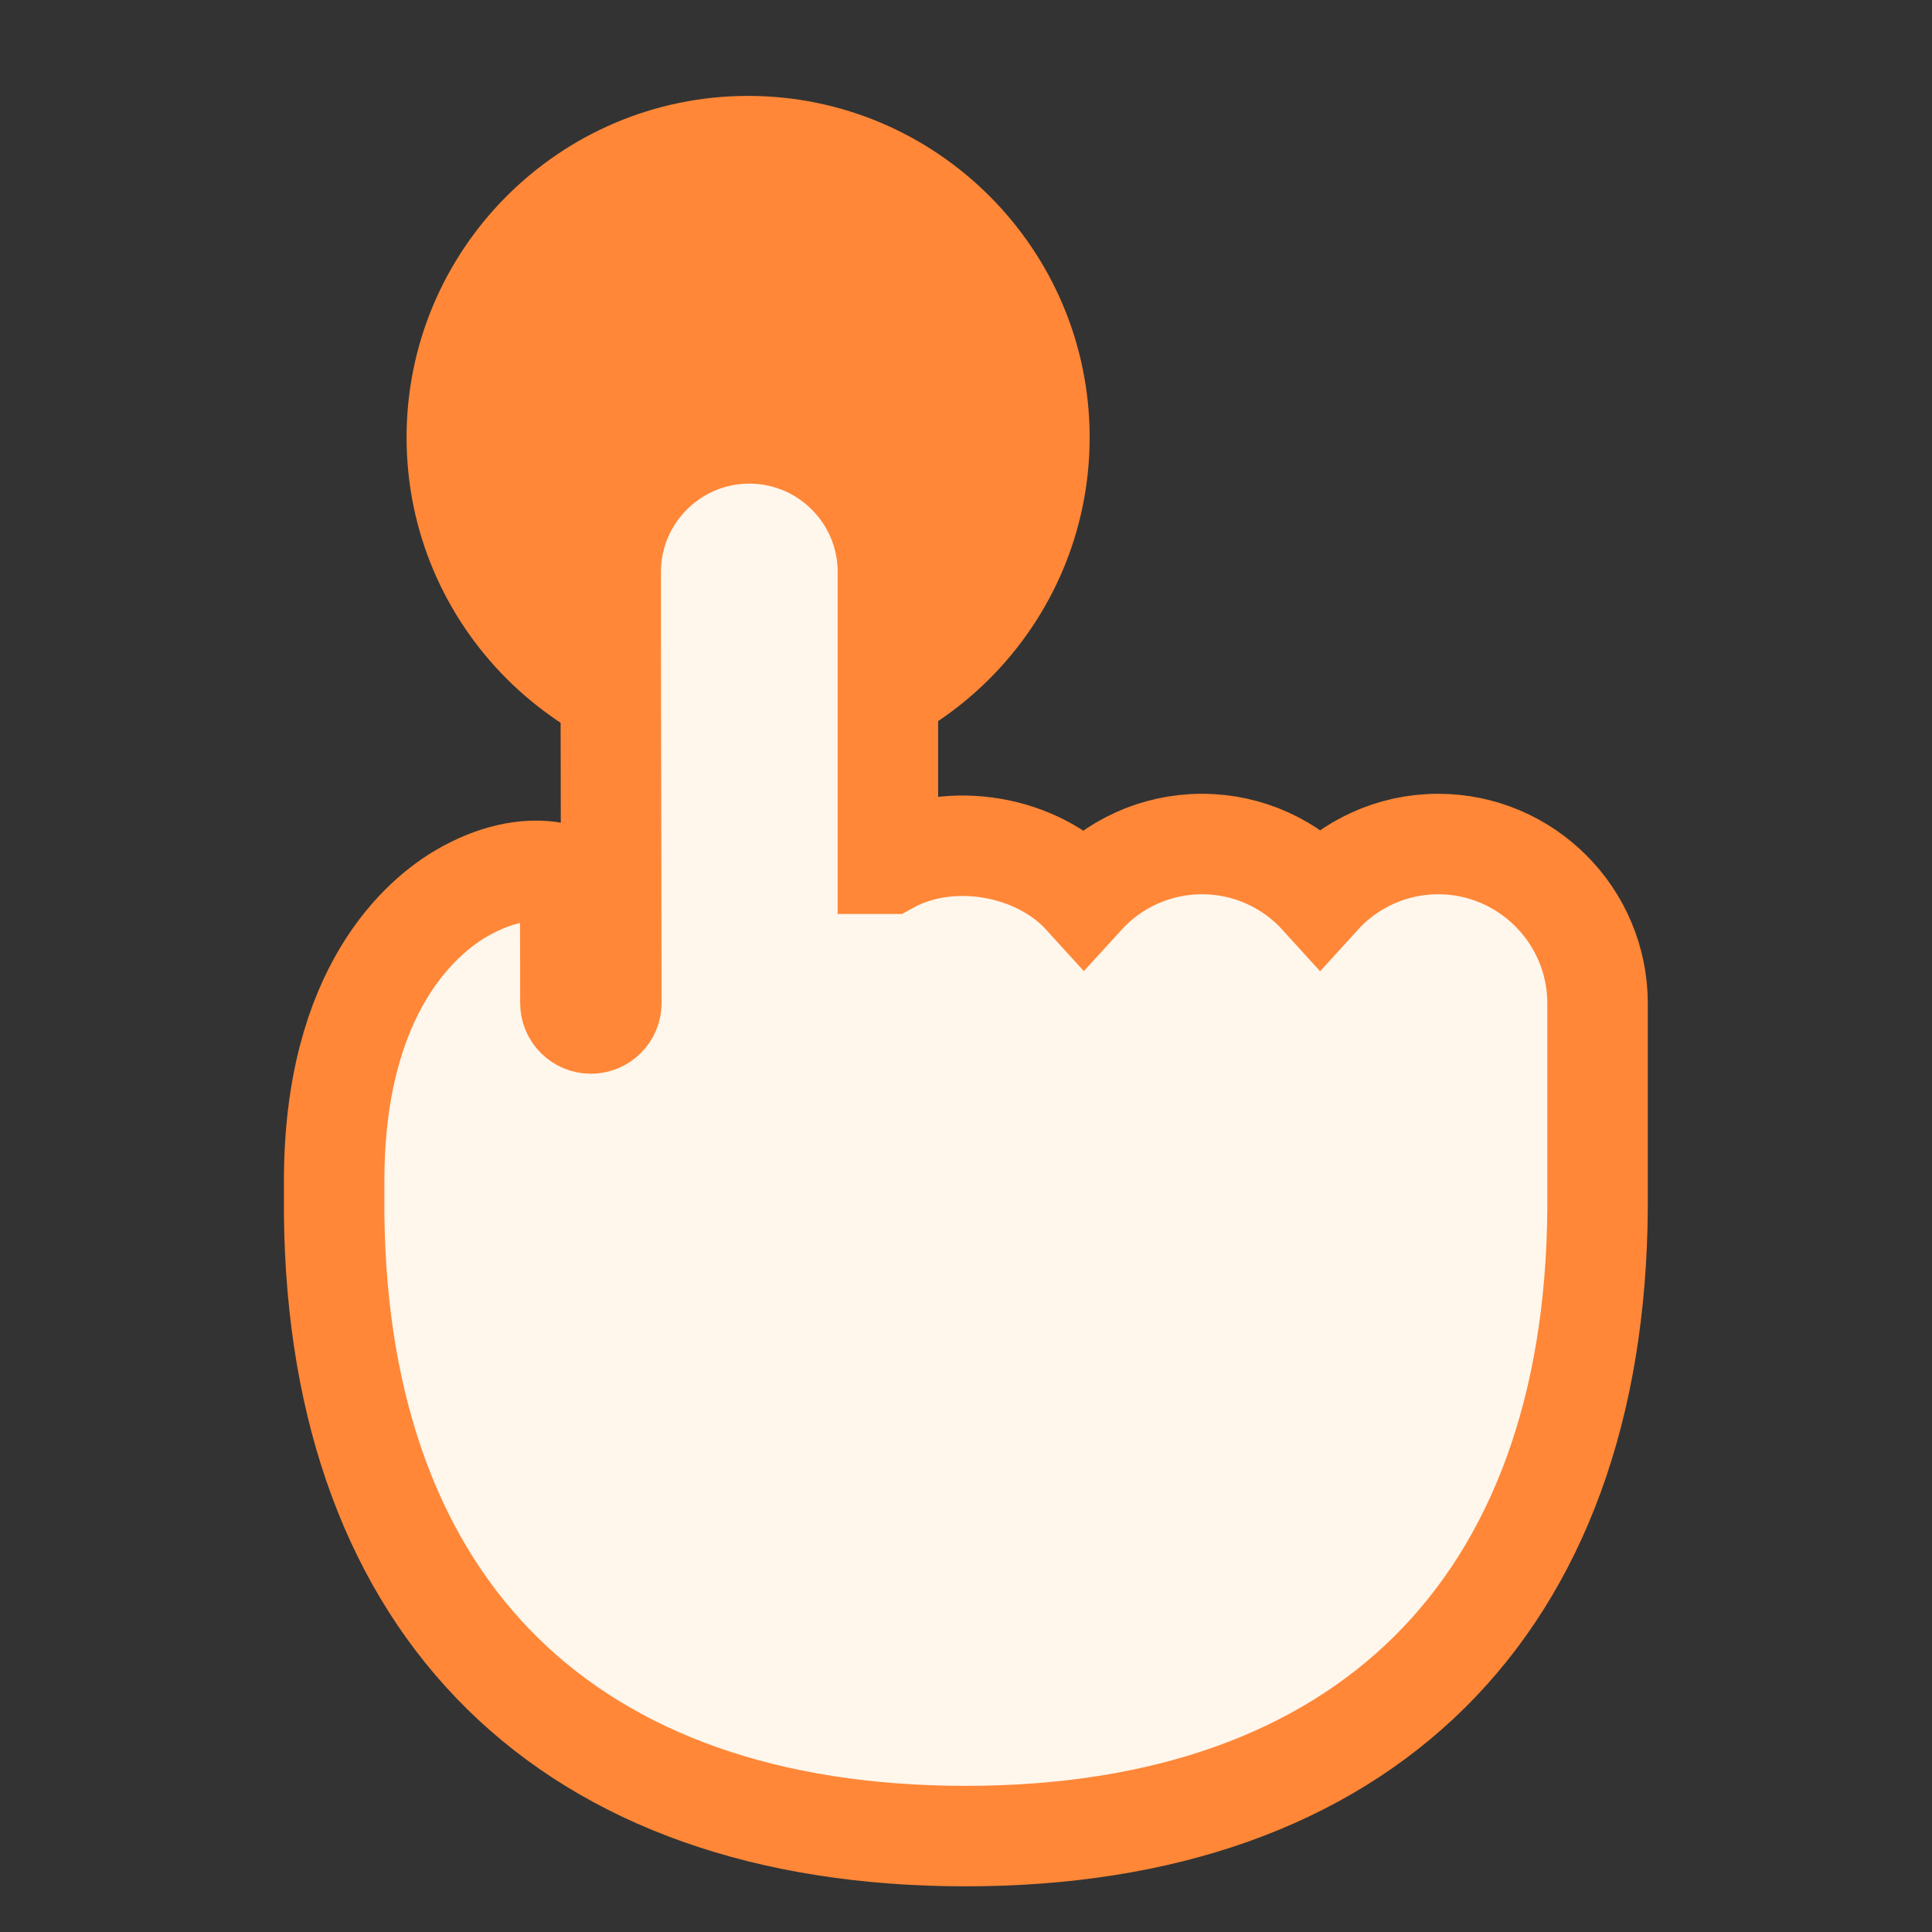
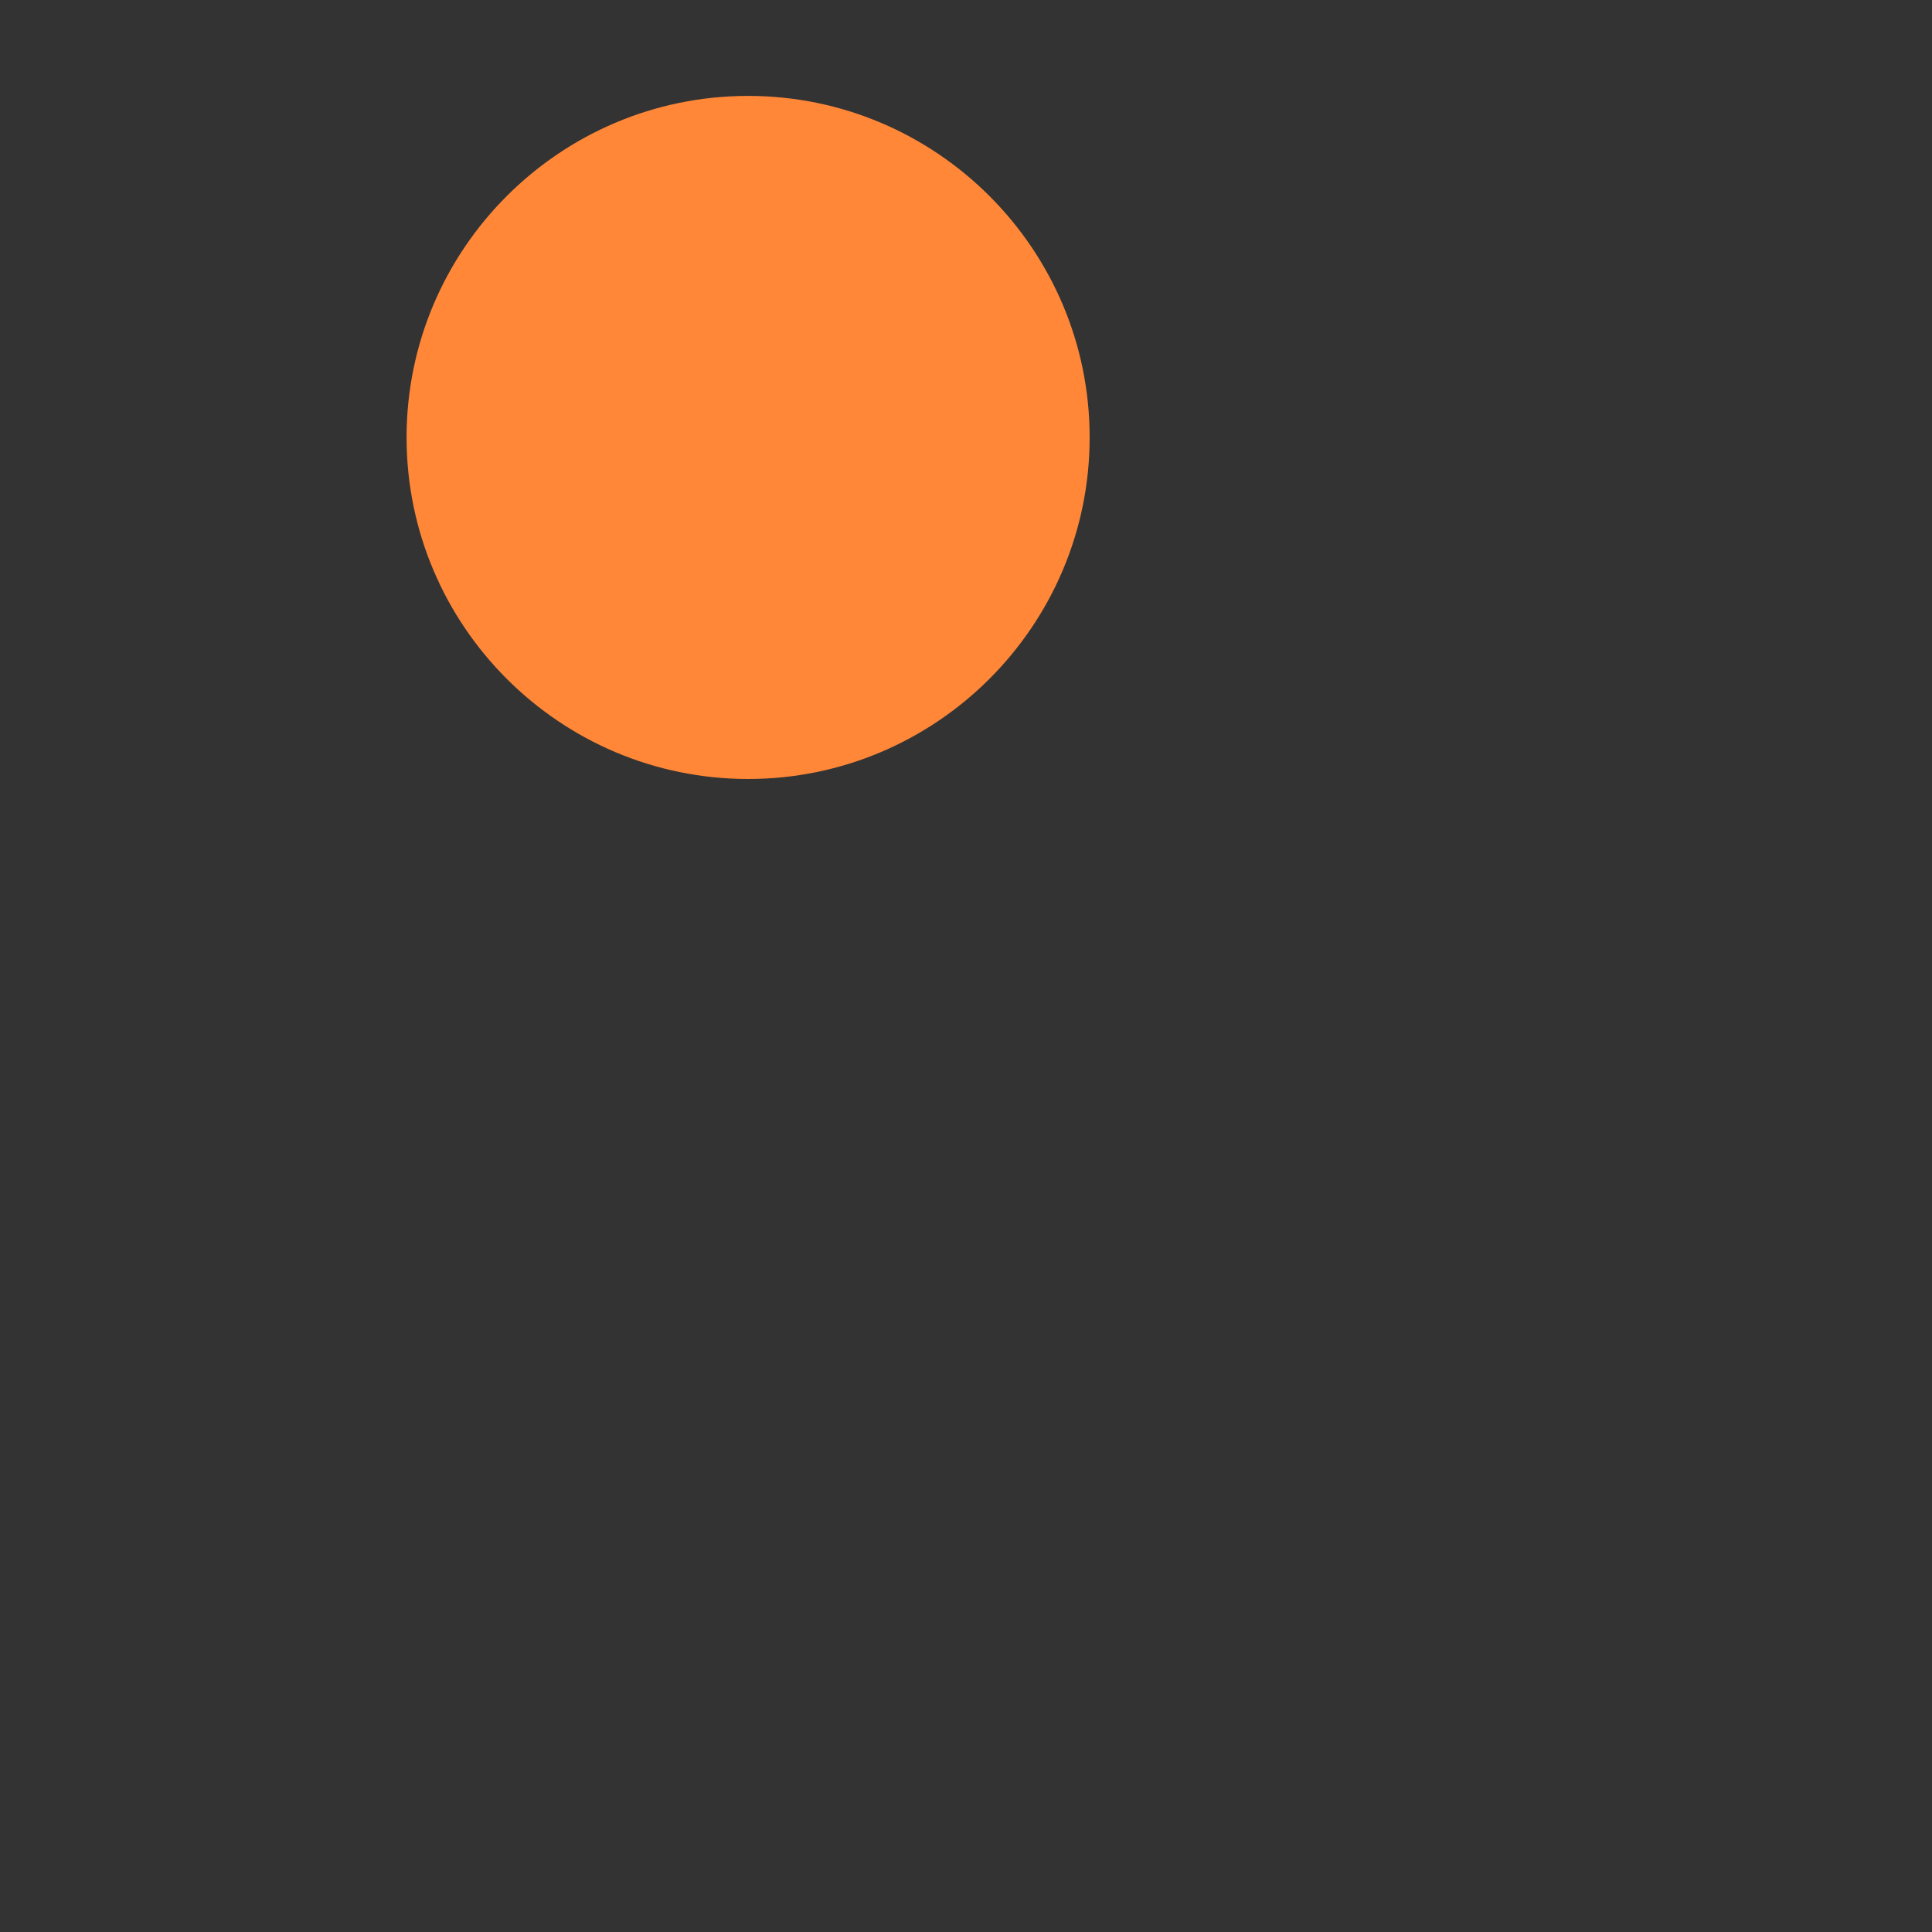
<svg xmlns="http://www.w3.org/2000/svg" id="_레이어_1" data-name="레이어 1" viewBox="0 0 500 500">
  <rect x="0" y="0" width="500" height="500" fill="#333333" stroke="none" />
  <defs>
    <style>
      .cls-1 {
        fill: #fff6ec;
        stroke: #ff8737;
        stroke-miterlimit: 10;
        stroke-width: 26px;
      }

      .cls-2 {
        fill: #ff8737;
      }
    </style>
  </defs>
  <path class="cls-2" d="M193.61,24.82c-48.73,0-88.39,39.66-88.39,88.39s39.66,88.39,88.39,88.39,88.39-39.66,88.39-88.39S242.35,24.82,193.61,24.82Z" />
-   <path class="cls-1" d="M372.22,218.43c-12.1,0-23,5.24-30.57,13.58-7.56-8.34-18.47-13.58-30.57-13.58s-23,5.24-30.57,13.56c-12.06-13.29-34.66-17.15-50.42-8.46h-.3s0-75.51,0-75.51c0-19.78-16.09-35.86-35.87-35.86s-35.87,16.09-35.87,35.86v17.73l.17,93.83c0,2.92-2.37,5.3-5.3,5.3s-5.3-2.37-5.3-5.3c0,0,0-19.46-.06-25.72-.04-5.94-2.52-7.75-3.95-8.03-7.64-1.48-16.18.72-24.05,5.28-9.97,5.77-33.14,24.57-33.08,74.72v8.67c1.13,102.11,60.7,160.68,163.45,160.68s162.85-59.03,163.52-162.49v-52.99c0-22.75-18.51-41.27-41.27-41.27Z" />
</svg>